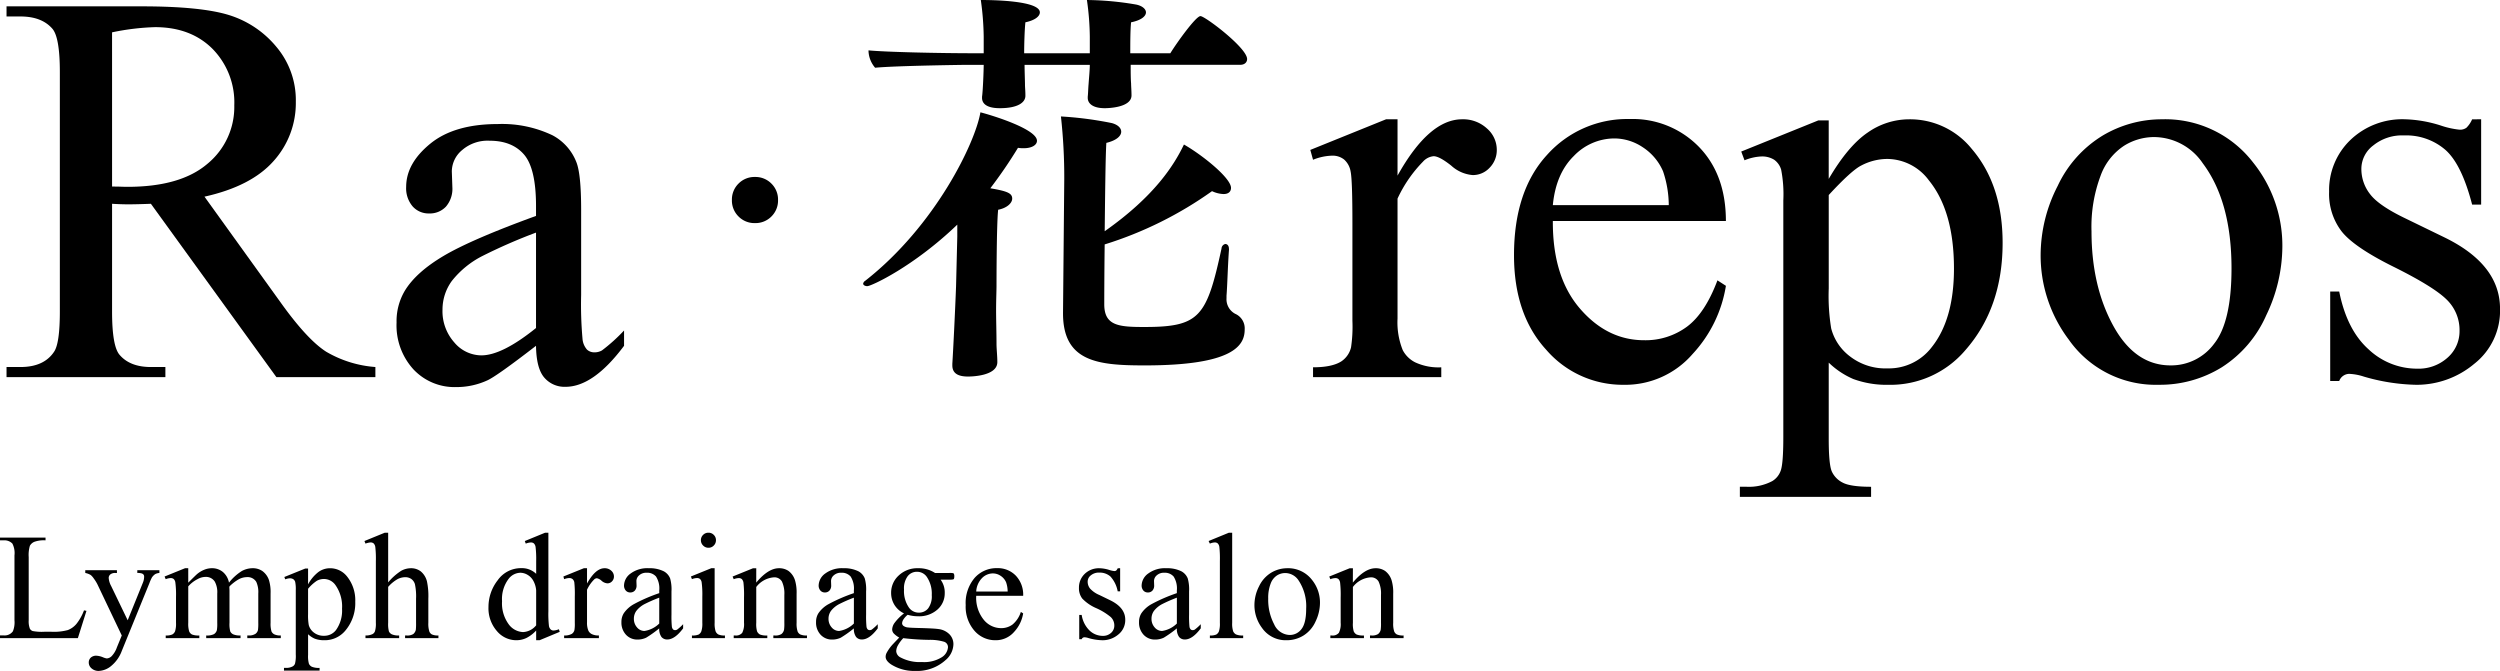
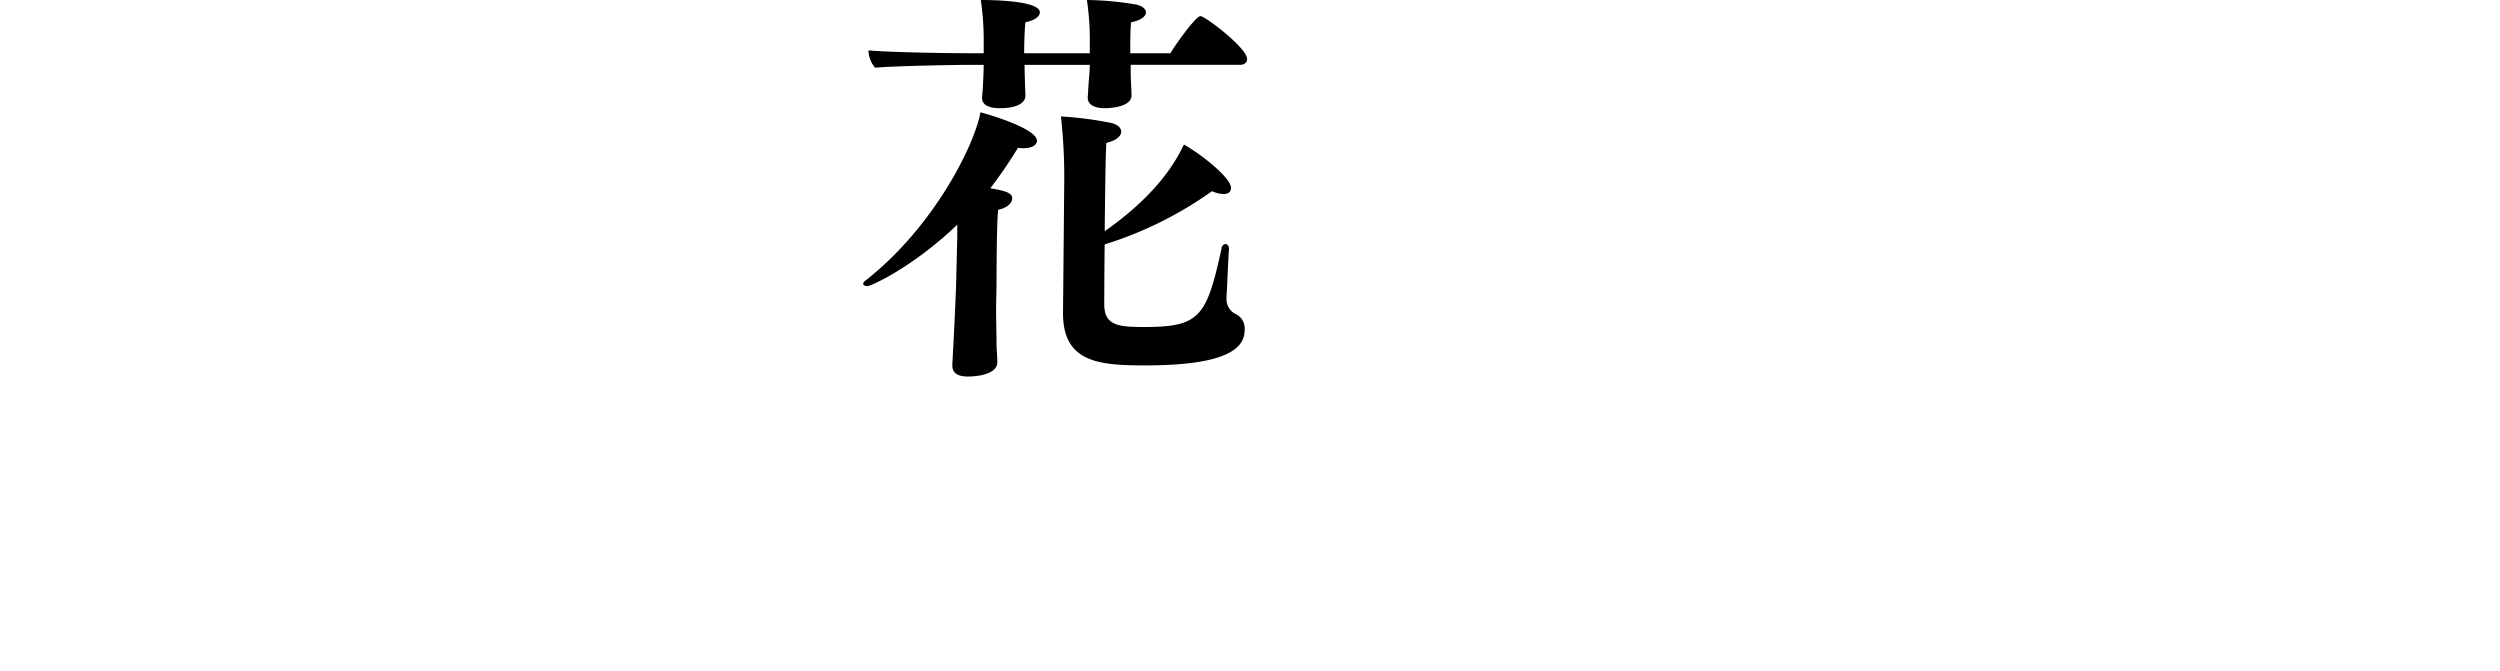
<svg xmlns="http://www.w3.org/2000/svg" width="526.801" height="141.377" viewBox="0 0 526.801 141.377">
  <g id="グループ_72" data-name="グループ 72" transform="translate(-59.641 -63.529)">
-     <path id="パス_409" data-name="パス 409" d="M79.742,0H58.885L32.438-36.529q-2.938.115-4.782.115-.749,0-1.613-.029t-1.786-.086v22.7q0,7.375,1.613,9.161,2.189,2.535,6.568,2.535h3.054V0H2.017V-2.132H4.955q4.955,0,7.087-3.227,1.21-1.786,1.21-8.47V-64.3q0-7.375-1.613-9.161Q9.392-76,4.955-76H2.017v-2.132H30.479q12.445,0,18.351,1.815A20.994,20.994,0,0,1,58.856-69.63a17.39,17.39,0,0,1,4.12,11.61,18.243,18.243,0,0,1-4.7,12.5q-4.7,5.3-14.548,7.49L59.864-15.614Q65.4-7.894,69.371-5.358A23.947,23.947,0,0,0,79.742-2.132ZM24.257-40.159q1.095,0,1.9.029t1.325.029q11.178,0,16.853-4.84a15.49,15.49,0,0,0,5.675-12.33,16.1,16.1,0,0,0-4.581-11.9Q40.851-73.75,33.3-73.75a50.848,50.848,0,0,0-9.046,1.095Z" transform="translate(59 143)" />
-     <path id="パス_408" data-name="パス 408" d="M33.591-7.605q-8.124,6.28-10.2,7.26a15.582,15.582,0,0,1-6.626,1.44A11.874,11.874,0,0,1,7.75-2.65,13.747,13.747,0,0,1,4.206-12.5a12.548,12.548,0,0,1,1.729-6.684Q8.3-23.1,14.145-26.562t19.446-8.412v-2.074q0-7.894-2.506-10.832T23.8-50.818a8.185,8.185,0,0,0-5.762,1.959,5.9,5.9,0,0,0-2.189,4.494l.115,3.342a5.746,5.746,0,0,1-1.354,4.091,4.639,4.639,0,0,1-3.543,1.44,4.485,4.485,0,0,1-3.486-1.5,5.875,5.875,0,0,1-1.354-4.091q0-4.955,5.07-9.1t14.231-4.148a24.684,24.684,0,0,1,11.523,2.362,10.861,10.861,0,0,1,5.013,5.589Q43.1-43.9,43.1-36.241v17.919a82.069,82.069,0,0,0,.288,9.248A3.882,3.882,0,0,0,44.336-6.8a2.258,2.258,0,0,0,1.527.576,3.144,3.144,0,0,0,1.613-.4,35.993,35.993,0,0,0,4.667-4.206v3.227Q45.69,1.037,39.813,1.037A5.6,5.6,0,0,1,35.319-.922Q33.648-2.881,33.591-7.605Zm0-3.745V-31.459a113.77,113.77,0,0,0-11.235,4.9,19.4,19.4,0,0,0-6.511,5.3,10.244,10.244,0,0,0-1.959,6.05,9.872,9.872,0,0,0,2.478,6.885,7.508,7.508,0,0,0,5.7,2.737Q26.446-5.589,33.591-11.351Z" transform="translate(139 144)" />
-     <path id="パス_407" data-name="パス 407" d="M19.129-54.333v11.869q6.626-11.869,13.6-11.869A7.4,7.4,0,0,1,37.97-52.4a5.936,5.936,0,0,1,2.074,4.465,5.276,5.276,0,0,1-1.5,3.8,4.789,4.789,0,0,1-3.572,1.556,7.61,7.61,0,0,1-4.523-1.988q-2.506-1.988-3.716-1.988A3.43,3.43,0,0,0,24.487-45.4a27.724,27.724,0,0,0-5.358,7.778V-12.33A15.658,15.658,0,0,0,20.224-5.7a5.968,5.968,0,0,0,2.65,2.593,11.642,11.642,0,0,0,5.474,1.037V0H1.325V-2.074q4.033,0,5.992-1.268A4.919,4.919,0,0,0,9.334-6.28a29.637,29.637,0,0,0,.288-5.589V-32.323q0-9.219-.375-10.976a4.3,4.3,0,0,0-1.383-2.564,3.885,3.885,0,0,0-2.506-.807,11.393,11.393,0,0,0-4.033.864L.749-47.88l15.96-6.453ZM51.855-32.9q-.058,11.754,5.7,18.438T71.1-7.778a14.683,14.683,0,0,0,9.017-2.852q3.832-2.852,6.424-9.766l1.786,1.152A27.473,27.473,0,0,1,81.3-4.869,18.771,18.771,0,0,1,66.721,1.613a21.287,21.287,0,0,1-16.277-7.4q-6.77-7.4-6.77-19.907,0-13.54,6.943-21.117a22.643,22.643,0,0,1,17.429-7.577,19.483,19.483,0,0,1,14.577,5.848q5.7,5.848,5.7,15.643Zm0-3.342h24.43a22.584,22.584,0,0,0-1.21-7.145,11.442,11.442,0,0,0-4.292-5.07A10.822,10.822,0,0,0,64.819-50.3a11.886,11.886,0,0,0-8.556,3.716Q52.489-42.867,51.855-36.241Zm39.7-11.293L107.8-54.1h2.189v12.33q4.091-6.972,8.21-9.766a15.2,15.2,0,0,1,8.671-2.794,16.7,16.7,0,0,1,13.252,6.223q6.511,7.605,6.511,19.82,0,13.655-7.836,22.586a20.743,20.743,0,0,1-16.248,7.317A20.323,20.323,0,0,1,115.177.4a17.274,17.274,0,0,1-5.186-3.457V13.021q0,5.416.663,6.885a4.927,4.927,0,0,0,2.3,2.333q1.642.864,5.963.864v2.132H91.266V23.1h1.44a10.462,10.462,0,0,0,5.416-1.21,4.145,4.145,0,0,0,1.7-2.045q.6-1.412.6-7.173v-49.9a27.15,27.15,0,0,0-.461-6.511A3.914,3.914,0,0,0,98.5-45.806,4.772,4.772,0,0,0,95.76-46.5a10.422,10.422,0,0,0-3.515.807Zm18.438,9.161v19.705a42.251,42.251,0,0,0,.519,8.412,10.777,10.777,0,0,0,3.947,5.877,12.207,12.207,0,0,0,7.922,2.535,11.359,11.359,0,0,0,9.334-4.494q4.667-5.877,4.667-16.536,0-12.1-5.3-18.61a11.027,11.027,0,0,0-8.758-4.494,11.925,11.925,0,0,0-5.474,1.383Q114.773-43.559,109.991-38.373Zm70.178-15.96a23.388,23.388,0,0,1,19.244,9.1,27.954,27.954,0,0,1,6.165,17.861,33.634,33.634,0,0,1-3.4,14.347,24.8,24.8,0,0,1-9.363,10.947,24.747,24.747,0,0,1-13.281,3.688,22.364,22.364,0,0,1-18.956-9.507,29.453,29.453,0,0,1-5.935-17.977,31.9,31.9,0,0,1,3.6-14.433,24.594,24.594,0,0,1,9.478-10.6A24.316,24.316,0,0,1,180.169-54.333Zm-1.786,3.745a12.015,12.015,0,0,0-6.136,1.815,12.725,12.725,0,0,0-4.984,6.367,30.637,30.637,0,0,0-1.9,11.7q0,11.523,4.581,19.878t12.071,8.354a11.248,11.248,0,0,0,9.219-4.609q3.63-4.609,3.63-15.845,0-14.059-6.05-22.125A12.467,12.467,0,0,0,178.383-50.588Zm69.083-3.745v17.977h-1.9q-2.189-8.47-5.618-11.523a12.633,12.633,0,0,0-8.729-3.054,9.632,9.632,0,0,0-6.511,2.132,6.184,6.184,0,0,0-2.478,4.725,8.579,8.579,0,0,0,1.844,5.531q1.786,2.362,7.26,5.013l8.412,4.091q11.7,5.7,11.7,15.038A14.206,14.206,0,0,1,246-2.794a18.88,18.88,0,0,1-12.186,4.408A41.913,41.913,0,0,1,222.748-.115a11.243,11.243,0,0,0-3.111-.576,2.292,2.292,0,0,0-2.074,1.5h-1.9V-18.034h1.9q1.613,8.066,6.165,12.157a14.877,14.877,0,0,0,10.2,4.091,9.133,9.133,0,0,0,6.482-2.333,7.4,7.4,0,0,0,2.506-5.618,8.938,8.938,0,0,0-2.794-6.684q-2.794-2.708-11.149-6.856t-10.947-7.49a12.978,12.978,0,0,1-2.593-8.3,14.636,14.636,0,0,1,4.465-10.89,15.8,15.8,0,0,1,11.552-4.379A27.151,27.151,0,0,1,239-53.008a17.829,17.829,0,0,0,3.918.864,2.294,2.294,0,0,0,1.44-.4,5.53,5.53,0,0,0,1.21-1.786Z" transform="translate(335 143)" />
-     <path id="パス_410" data-name="パス 410" d="M8.73.54A4.7,4.7,0,0,1,5.265-.855,4.7,4.7,0,0,1,3.87-4.32,4.7,4.7,0,0,1,5.265-7.785,4.7,4.7,0,0,1,8.73-9.18a4.7,4.7,0,0,1,3.465,1.4A4.7,4.7,0,0,1,13.59-4.32,4.7,4.7,0,0,1,12.195-.855,4.7,4.7,0,0,1,8.73.54Z" transform="translate(210 110)" />
    <path id="パス_406" data-name="パス 406" d="M81.954-58.812c1.044,0,1.479-.609,1.479-1.218,0-2.349-8.874-9.048-9.831-9.048s-4.959,5.568-6.351,7.83H58.812c0-2,0-4.959.174-6.525,2.175-.435,3.132-1.305,3.132-2.088,0-.7-.783-1.392-2.088-1.653a64.421,64.421,0,0,0-10.353-.957,57.621,57.621,0,0,1,.609,7.743v3.48H36.453c0-1.827.087-4.959.261-6.525,2.088-.435,3.045-1.305,3.045-2.088,0-2.523-10.353-2.61-12.441-2.61a59.744,59.744,0,0,1,.609,7.743v3.48H26.448c-8.178,0-19.227-.261-22.794-.609v.174A5.721,5.721,0,0,0,5.046-58.2c4.611-.435,19.227-.609,19.227-.609h3.654c0,1.131-.174,5.655-.348,6.7v.261c0,1.305,1.131,2.175,3.741,2.175,3.828,0,5.394-1.218,5.394-2.61v-.087c0-1.044-.087-1.653-.087-2.262,0-.87-.087-2.784-.087-4.176H50.286c0,1.044-.174,2.784-.261,4.089-.087.957-.087,1.914-.174,2.61v.261c0,1.218,1.131,2.175,3.567,2.175.261,0,5.655,0,5.655-2.7,0-1.044-.087-1.914-.087-2.523-.087-.957-.087-2.7-.087-3.915Zm-2.349,38.8c0-.7-.348-1.044-.783-1.044a1.039,1.039,0,0,0-.783.957C74.907-5.655,73.428-3.567,61.77-3.567c-5.394,0-8.439-.261-8.439-4.785,0,0,0-5.742.087-12.615A79.7,79.7,0,0,0,76.038-32.19a6.182,6.182,0,0,0,2.436.609c1.044,0,1.566-.522,1.566-1.3,0-2.088-6.09-6.96-9.918-9.135-2.088,4.35-6.177,10.875-16.7,18.27.087-7.743.174-15.921.348-18.618,2.175-.522,3.132-1.479,3.132-2.349,0-.783-.7-1.479-2-1.827a75.13,75.13,0,0,0-10.7-1.392,117.292,117.292,0,0,1,.7,13.224l-.261,28.1v.174c0,10.266,7.482,10.962,17.226,10.962,18.618,0,21.054-4.176,21.054-7.569a3.353,3.353,0,0,0-2-3.306,3.464,3.464,0,0,1-1.827-3.306v-.522c.174-2.088.261-6.177.522-9.744ZM22.1-12.093c-.174,4.7-.609,13.659-.783,16.269v.348c0,1.566,1.044,2.349,3.306,2.349.348,0,6.177,0,6.177-3.045,0-1.305-.174-2.784-.174-3.828,0-2.436-.087-4.872-.087-7.047,0-2.262.087-4.089.087-5.22,0,0,0-13.05.348-16.008,1.827-.348,2.958-1.392,2.958-2.349,0-1.131-1.044-1.566-4.611-2.175a98.083,98.083,0,0,0,5.829-8.526,6.163,6.163,0,0,0,1.218.087c1.74,0,2.784-.7,2.784-1.566,0-2.436-9.222-5.307-11.919-6-1.044,6.351-9.483,23.925-24.273,35.5a.9.9,0,0,0-.435.609c0,.261.348.522.87.522.87,0,9.831-4.176,18.966-12.963v2.523Z" transform="translate(239 136)" />
-     <path id="パス_411" data-name="パス 411" d="M18.344-5.859l.516.109L17.047,0H.641V-.578h.8a2.13,2.13,0,0,0,1.922-.875,5.044,5.044,0,0,0,.328-2.312V-17.437a4.374,4.374,0,0,0-.437-2.484,2.3,2.3,0,0,0-1.812-.687h-.8v-.578h9.594v.578a5.854,5.854,0,0,0-2.367.313,1.911,1.911,0,0,0-.93.828,6.818,6.818,0,0,0-.25,2.391V-3.766a4.331,4.331,0,0,0,.25,1.781,1.117,1.117,0,0,0,.578.484,10.143,10.143,0,0,0,2.438.156H11.5A11.208,11.208,0,0,0,14.922-1.7a4.456,4.456,0,0,0,1.8-1.273A10.436,10.436,0,0,0,18.344-5.859Zm.265-8.453h6.672v.578h-.328a1.574,1.574,0,0,0-1.055.3.963.963,0,0,0-.352.758,4.292,4.292,0,0,0,.516,1.688l3.484,7.219,3.2-7.906a3.287,3.287,0,0,0,.266-1.266.68.68,0,0,0-.109-.422.835.835,0,0,0-.391-.273,2.958,2.958,0,0,0-.937-.1v-.578h4.656v.578a2.22,2.22,0,0,0-.891.25,2.589,2.589,0,0,0-.687.7,9.751,9.751,0,0,0-.531,1.2L26.3,2.7a7.377,7.377,0,0,1-2.211,3.141,4.343,4.343,0,0,1-2.633,1.063,2.187,2.187,0,0,1-1.516-.531,1.6,1.6,0,0,1-.594-1.219,1.37,1.37,0,0,1,.43-1.055,1.668,1.668,0,0,1,1.18-.4,4.21,4.21,0,0,1,1.406.344,3.347,3.347,0,0,0,.781.234A1.625,1.625,0,0,0,24.163,3.8a5.1,5.1,0,0,0,1.117-1.875L26.3-.562l-5.141-10.8a8.646,8.646,0,0,0-.75-1.2,3.536,3.536,0,0,0-.641-.734,3.523,3.523,0,0,0-1.156-.437Zm21.7,2.625q1.563-1.563,1.844-1.8a5.579,5.579,0,0,1,1.516-.922,4.274,4.274,0,0,1,1.609-.328,3.569,3.569,0,0,1,2.313.781,3.866,3.866,0,0,1,1.3,2.266,10.617,10.617,0,0,1,2.719-2.461,4.828,4.828,0,0,1,2.281-.586,3.575,3.575,0,0,1,2.023.586,3.894,3.894,0,0,1,1.4,1.914,8.624,8.624,0,0,1,.344,2.844v6.156a5.6,5.6,0,0,0,.2,1.844,1.328,1.328,0,0,0,.578.586,2.9,2.9,0,0,0,1.375.242V0H52.749V-.562h.3a2.486,2.486,0,0,0,1.438-.359,1.392,1.392,0,0,0,.516-.8,10.017,10.017,0,0,0,.063-1.516V-9.391a5.209,5.209,0,0,0-.422-2.469,2.115,2.115,0,0,0-1.953-1,3.723,3.723,0,0,0-1.664.414A9.021,9.021,0,0,0,49-10.906l-.031.172.031.672v6.828a5.889,5.889,0,0,0,.164,1.828,1.329,1.329,0,0,0,.617.6,3.537,3.537,0,0,0,1.547.242V0H44.092V-.562a3.315,3.315,0,0,0,1.633-.281,1.46,1.46,0,0,0,.617-.844,8.313,8.313,0,0,0,.078-1.547V-9.391a4.653,4.653,0,0,0-.516-2.516,2.2,2.2,0,0,0-1.922-1,3.451,3.451,0,0,0-1.672.453,6.433,6.433,0,0,0-2,1.547v7.672a5.315,5.315,0,0,0,.2,1.828,1.343,1.343,0,0,0,.578.633,3.725,3.725,0,0,0,1.555.211V0H35.561V-.562a3.153,3.153,0,0,0,1.375-.211,1.35,1.35,0,0,0,.594-.672,5.158,5.158,0,0,0,.2-1.789V-8.7a19.823,19.823,0,0,0-.141-3.047,1.243,1.243,0,0,0-.344-.711.97.97,0,0,0-.641-.2,3,3,0,0,0-1.047.234l-.234-.562,4.313-1.75h.672Zm20.249-1.2,4.406-1.781h.594v3.344a8.113,8.113,0,0,1,2.227-2.648,4.123,4.123,0,0,1,2.352-.758,4.529,4.529,0,0,1,3.594,1.688A7.976,7.976,0,0,1,75.5-7.672a8.948,8.948,0,0,1-2.125,6.125A5.625,5.625,0,0,1,68.967.438a5.511,5.511,0,0,1-2-.328,4.684,4.684,0,0,1-1.406-.937V3.531A5.805,5.805,0,0,0,65.74,5.4a1.336,1.336,0,0,0,.625.633,3.843,3.843,0,0,0,1.617.234v.578h-7.5V6.266h.391a2.837,2.837,0,0,0,1.469-.328,1.124,1.124,0,0,0,.461-.555,6.653,6.653,0,0,0,.164-1.945V-10.094a7.363,7.363,0,0,0-.125-1.766,1.062,1.062,0,0,0-.4-.562,1.294,1.294,0,0,0-.742-.187,2.826,2.826,0,0,0-.953.219Zm5,2.484v5.344A11.458,11.458,0,0,0,65.7-2.781a2.922,2.922,0,0,0,1.07,1.594A3.31,3.31,0,0,0,68.92-.5a3.08,3.08,0,0,0,2.531-1.219A7.048,7.048,0,0,0,72.717-6.2a7.81,7.81,0,0,0-1.437-5.047A2.99,2.99,0,0,0,68.9-12.469a3.234,3.234,0,0,0-1.484.375A8.711,8.711,0,0,0,65.561-10.406ZM82.435-22.219V-11.75a12.038,12.038,0,0,1,2.75-2.445,4.3,4.3,0,0,1,2.031-.539,3.337,3.337,0,0,1,2.094.672,3.968,3.968,0,0,1,1.3,2.109A14.939,14.939,0,0,1,90.9-8.3v5.063a5.291,5.291,0,0,0,.219,1.859,1.221,1.221,0,0,0,.531.594,2.992,2.992,0,0,0,1.375.219V0H86V-.562h.328a2.343,2.343,0,0,0,1.391-.3,1.617,1.617,0,0,0,.547-.9,12.4,12.4,0,0,0,.047-1.469V-8.3a12.162,12.162,0,0,0-.242-3.078,2.075,2.075,0,0,0-.773-1.1,2.2,2.2,0,0,0-1.281-.367,3.615,3.615,0,0,0-1.594.406A7.6,7.6,0,0,0,82.435-10.8v7.563A5.889,5.889,0,0,0,82.6-1.406a1.334,1.334,0,0,0,.609.6,3.481,3.481,0,0,0,1.539.242V0H77.654V-.562a3.167,3.167,0,0,0,1.5-.3,1.115,1.115,0,0,0,.5-.594,5.4,5.4,0,0,0,.188-1.781V-16.187a21.6,21.6,0,0,0-.117-3.016,1.345,1.345,0,0,0-.359-.766.976.976,0,0,0-.648-.2,3.813,3.813,0,0,0-1.062.25l-.219-.547,4.281-1.75ZM113.621-1.609a7.228,7.228,0,0,1-2.047,1.57,4.948,4.948,0,0,1-2.156.477,5.335,5.335,0,0,1-4.094-1.961,7.284,7.284,0,0,1-1.75-5.039,9.109,9.109,0,0,1,1.938-5.633A5.989,5.989,0,0,1,110.5-14.75a4.294,4.294,0,0,1,3.125,1.2v-2.641A21.6,21.6,0,0,0,113.5-19.2a1.314,1.314,0,0,0-.367-.766.959.959,0,0,0-.625-.2,3.293,3.293,0,0,0-1.078.25l-.2-.547,4.266-1.75h.7V-5.672a22.138,22.138,0,0,0,.117,3.07,1.362,1.362,0,0,0,.375.773.9.9,0,0,0,.6.219,3.4,3.4,0,0,0,1.125-.266l.172.547L114.34.438h-.719Zm0-1.094v-7.375a4.985,4.985,0,0,0-.562-1.937,3.244,3.244,0,0,0-1.242-1.32,3.015,3.015,0,0,0-1.508-.445,3.2,3.2,0,0,0-2.453,1.234,7.013,7.013,0,0,0-1.422,4.75,7.462,7.462,0,0,0,1.375,4.836,3.942,3.942,0,0,0,3.063,1.68A3.8,3.8,0,0,0,113.621-2.7Zm10.718-12.031v3.219q1.8-3.219,3.688-3.219a2.006,2.006,0,0,1,1.422.523A1.61,1.61,0,0,1,130.011-13a1.431,1.431,0,0,1-.406,1.031,1.3,1.3,0,0,1-.969.422,2.064,2.064,0,0,1-1.227-.539,2.025,2.025,0,0,0-1.008-.539.93.93,0,0,0-.609.313,7.518,7.518,0,0,0-1.453,2.109v6.859a4.246,4.246,0,0,0,.3,1.8,1.618,1.618,0,0,0,.719.7,3.157,3.157,0,0,0,1.484.281V0h-7.328V-.562a3.042,3.042,0,0,0,1.625-.344,1.334,1.334,0,0,0,.547-.8,8.037,8.037,0,0,0,.078-1.516V-8.766a23.05,23.05,0,0,0-.1-2.977,1.165,1.165,0,0,0-.375-.7,1.054,1.054,0,0,0-.68-.219,3.09,3.09,0,0,0-1.094.234l-.156-.562,4.328-1.75ZM139.557-2.062a23.589,23.589,0,0,1-2.766,1.969,4.226,4.226,0,0,1-1.8.391A3.22,3.22,0,0,1,132.55-.719a3.728,3.728,0,0,1-.961-2.672,3.4,3.4,0,0,1,.469-1.812,6.206,6.206,0,0,1,2.227-2,34.643,34.643,0,0,1,5.273-2.281v-.562a4.666,4.666,0,0,0-.68-2.937,2.454,2.454,0,0,0-1.977-.8,2.22,2.22,0,0,0-1.562.531,1.6,1.6,0,0,0-.594,1.219l.031.906a1.558,1.558,0,0,1-.367,1.109,1.258,1.258,0,0,1-.961.391,1.216,1.216,0,0,1-.945-.406,1.593,1.593,0,0,1-.367-1.109,3.2,3.2,0,0,1,1.375-2.469,5.937,5.937,0,0,1,3.859-1.125,6.694,6.694,0,0,1,3.125.641,2.945,2.945,0,0,1,1.359,1.516,8.54,8.54,0,0,1,.281,2.75v4.859a22.257,22.257,0,0,0,.078,2.508,1.053,1.053,0,0,0,.258.617.612.612,0,0,0,.414.156.853.853,0,0,0,.438-.109,9.761,9.761,0,0,0,1.266-1.141v.875Q142.839.281,141.245.281a1.52,1.52,0,0,1-1.219-.531A2.869,2.869,0,0,1,139.557-2.062Zm0-1.016V-8.531A30.852,30.852,0,0,0,136.511-7.2a5.262,5.262,0,0,0-1.766,1.438,2.778,2.778,0,0,0-.531,1.641,2.677,2.677,0,0,0,.672,1.867,2.036,2.036,0,0,0,1.547.742A5.669,5.669,0,0,0,139.557-3.078Zm10.374-19.141a1.521,1.521,0,0,1,1.117.461,1.521,1.521,0,0,1,.461,1.117,1.547,1.547,0,0,1-.461,1.125,1.509,1.509,0,0,1-1.117.469,1.534,1.534,0,0,1-1.125-.469,1.534,1.534,0,0,1-.469-1.125,1.521,1.521,0,0,1,.461-1.117A1.54,1.54,0,0,1,149.932-22.219Zm1.3,7.484v11.5a5.268,5.268,0,0,0,.2,1.789A1.371,1.371,0,0,0,152-.781a3.1,3.1,0,0,0,1.4.219V0h-6.953V-.562a3.237,3.237,0,0,0,1.406-.2,1.393,1.393,0,0,0,.57-.672,5.05,5.05,0,0,0,.211-1.8V-8.75a19.505,19.505,0,0,0-.141-3.016,1.226,1.226,0,0,0-.344-.7.97.97,0,0,0-.641-.2,3.128,3.128,0,0,0-1.062.234l-.219-.562,4.313-1.75Zm8.765,3.031q2.516-3.031,4.8-3.031a3.445,3.445,0,0,1,2.016.586,3.925,3.925,0,0,1,1.344,1.93,8.926,8.926,0,0,1,.344,2.875v6.109a5.148,5.148,0,0,0,.219,1.844,1.283,1.283,0,0,0,.555.609,3.144,3.144,0,0,0,1.414.219V0H163.6V-.562h.3a2.382,2.382,0,0,0,1.4-.3,1.6,1.6,0,0,0,.555-.9,9.129,9.129,0,0,0,.063-1.469V-9.094a5.95,5.95,0,0,0-.508-2.836,1.813,1.813,0,0,0-1.711-.883,5.152,5.152,0,0,0-3.7,2.031v7.547a5.394,5.394,0,0,0,.172,1.8,1.446,1.446,0,0,0,.6.664,3.725,3.725,0,0,0,1.555.211V0h-7.078V-.562h.313a1.681,1.681,0,0,0,1.477-.555,4.047,4.047,0,0,0,.383-2.117V-8.547a23.09,23.09,0,0,0-.117-3.141,1.345,1.345,0,0,0-.359-.766.976.976,0,0,0-.648-.2,3,3,0,0,0-1.047.234l-.234-.562,4.313-1.75h.672Zm20.577,9.641a23.589,23.589,0,0,1-2.766,1.969,4.226,4.226,0,0,1-1.8.391,3.22,3.22,0,0,1-2.445-1.016,3.728,3.728,0,0,1-.961-2.672,3.4,3.4,0,0,1,.469-1.812,6.206,6.206,0,0,1,2.227-2,34.643,34.643,0,0,1,5.273-2.281v-.562a4.666,4.666,0,0,0-.68-2.937,2.454,2.454,0,0,0-1.977-.8,2.22,2.22,0,0,0-1.562.531,1.6,1.6,0,0,0-.594,1.219l.031.906a1.558,1.558,0,0,1-.367,1.109,1.258,1.258,0,0,1-.961.391,1.216,1.216,0,0,1-.945-.406,1.593,1.593,0,0,1-.367-1.109,3.2,3.2,0,0,1,1.375-2.469,5.937,5.937,0,0,1,3.859-1.125,6.694,6.694,0,0,1,3.125.641,2.945,2.945,0,0,1,1.359,1.516,8.54,8.54,0,0,1,.281,2.75v4.859a22.257,22.257,0,0,0,.078,2.508,1.053,1.053,0,0,0,.258.617.612.612,0,0,0,.414.156.853.853,0,0,0,.438-.109A9.761,9.761,0,0,0,185.6-2.937v.875Q183.852.281,182.259.281A1.52,1.52,0,0,1,181.04-.25,2.869,2.869,0,0,1,180.571-2.062Zm0-1.016V-8.531A30.852,30.852,0,0,0,177.524-7.2a5.262,5.262,0,0,0-1.766,1.438,2.778,2.778,0,0,0-.531,1.641,2.677,2.677,0,0,0,.672,1.867,2.036,2.036,0,0,0,1.547.742A5.669,5.669,0,0,0,180.571-3.078Zm10.562-2.141a4.726,4.726,0,0,1-2.016-1.789,4.768,4.768,0,0,1-.7-2.539,4.884,4.884,0,0,1,1.6-3.656,5.693,5.693,0,0,1,4.1-1.531,6.244,6.244,0,0,1,3.547,1H200.7a3.986,3.986,0,0,1,.781.039.266.266,0,0,1,.156.133.958.958,0,0,1,.094.5,1.4,1.4,0,0,1-.078.563.321.321,0,0,1-.164.125,3.457,3.457,0,0,1-.789.047h-1.859a4.545,4.545,0,0,1,.875,2.875,4.5,4.5,0,0,1-1.531,3.422,5.8,5.8,0,0,1-4.109,1.422,7.989,7.989,0,0,1-2.172-.312,4.115,4.115,0,0,0-.93,1.039,1.662,1.662,0,0,0-.242.758.724.724,0,0,0,.258.516,1.89,1.89,0,0,0,1.008.359q.438.063,2.188.109,3.219.078,4.172.219a3.921,3.921,0,0,1,2.32,1.078,2.944,2.944,0,0,1,.867,2.156,4.519,4.519,0,0,1-1.656,3.313,8.931,8.931,0,0,1-6.359,2.281,9.107,9.107,0,0,1-5.094-1.359q-1.172-.781-1.172-1.625a1.787,1.787,0,0,1,.172-.75,8.737,8.737,0,0,1,1.094-1.609q.109-.141,1.594-1.687a4.932,4.932,0,0,1-1.148-.867,1.279,1.279,0,0,1-.336-.867,2.572,2.572,0,0,1,.445-1.281A10.257,10.257,0,0,1,191.133-5.219Zm2.719-8.766a2.441,2.441,0,0,0-1.937.922,4.3,4.3,0,0,0-.781,2.828A6.086,6.086,0,0,0,192.2-6.406a2.517,2.517,0,0,0,2.063,1.031,2.461,2.461,0,0,0,1.953-.891,4.232,4.232,0,0,0,.766-2.8,6.258,6.258,0,0,0-1.078-3.891A2.475,2.475,0,0,0,193.852-13.984ZM190.977,0a7.7,7.7,0,0,0-1.109,1.484,2.677,2.677,0,0,0-.375,1.266,1.582,1.582,0,0,0,.906,1.313,8.633,8.633,0,0,0,4.516.969,6.984,6.984,0,0,0,4.148-.992A2.727,2.727,0,0,0,200.4,1.922a1.184,1.184,0,0,0-.8-1.156,10.439,10.439,0,0,0-3.219-.406A51.434,51.434,0,0,1,190.977,0Zm15.374-8.922a7.351,7.351,0,0,0,1.547,5,4.717,4.717,0,0,0,3.672,1.813,3.982,3.982,0,0,0,2.445-.773,5.708,5.708,0,0,0,1.742-2.648l.484.313a7.45,7.45,0,0,1-1.906,3.9A5.09,5.09,0,0,1,210.383.438a5.773,5.773,0,0,1-4.414-2.008,7.691,7.691,0,0,1-1.836-5.4,8.162,8.162,0,0,1,1.883-5.727,6.141,6.141,0,0,1,4.727-2.055,5.284,5.284,0,0,1,3.953,1.586,5.815,5.815,0,0,1,1.547,4.242Zm0-.906h6.625a6.124,6.124,0,0,0-.328-1.937,3.1,3.1,0,0,0-1.164-1.375,2.935,2.935,0,0,0-1.617-.5,3.223,3.223,0,0,0-2.32,1.008A4.373,4.373,0,0,0,206.351-9.828Zm30.327-4.906v4.875h-.516a6.334,6.334,0,0,0-1.523-3.125,3.426,3.426,0,0,0-2.367-.828,2.612,2.612,0,0,0-1.766.578,1.677,1.677,0,0,0-.672,1.281,2.327,2.327,0,0,0,.5,1.5A5.56,5.56,0,0,0,232.3-9.094l2.281,1.109q3.172,1.547,3.172,4.078A3.853,3.853,0,0,1,236.28-.758a5.12,5.12,0,0,1-3.3,1.2,11.366,11.366,0,0,1-3-.469,3.049,3.049,0,0,0-.844-.156.622.622,0,0,0-.562.406h-.516V-4.891h.516a5.816,5.816,0,0,0,1.672,3.3,4.035,4.035,0,0,0,2.766,1.109,2.477,2.477,0,0,0,1.758-.633,2.008,2.008,0,0,0,.68-1.523,2.424,2.424,0,0,0-.758-1.812,13.236,13.236,0,0,0-3.023-1.859,8.958,8.958,0,0,1-2.969-2.031,3.519,3.519,0,0,1-.7-2.25,3.969,3.969,0,0,1,1.211-2.953,4.285,4.285,0,0,1,3.133-1.187,7.363,7.363,0,0,1,2.047.359,4.835,4.835,0,0,0,1.063.234.622.622,0,0,0,.391-.109,1.5,1.5,0,0,0,.328-.484ZM248.631-2.062a23.589,23.589,0,0,1-2.766,1.969,4.226,4.226,0,0,1-1.8.391,3.22,3.22,0,0,1-2.445-1.016,3.728,3.728,0,0,1-.961-2.672,3.4,3.4,0,0,1,.469-1.812,6.206,6.206,0,0,1,2.227-2,34.643,34.643,0,0,1,5.273-2.281v-.562a4.666,4.666,0,0,0-.68-2.937,2.454,2.454,0,0,0-1.977-.8,2.22,2.22,0,0,0-1.562.531,1.6,1.6,0,0,0-.594,1.219l.031.906a1.558,1.558,0,0,1-.367,1.109,1.258,1.258,0,0,1-.961.391,1.216,1.216,0,0,1-.945-.406,1.593,1.593,0,0,1-.367-1.109,3.2,3.2,0,0,1,1.375-2.469,5.937,5.937,0,0,1,3.859-1.125,6.694,6.694,0,0,1,3.125.641,2.945,2.945,0,0,1,1.359,1.516,8.54,8.54,0,0,1,.281,2.75v4.859a22.257,22.257,0,0,0,.078,2.508,1.053,1.053,0,0,0,.258.617.612.612,0,0,0,.414.156A.853.853,0,0,0,252.4-1.8a9.761,9.761,0,0,0,1.266-1.141v.875Q251.912.281,250.318.281A1.52,1.52,0,0,1,249.1-.25,2.869,2.869,0,0,1,248.631-2.062Zm0-1.016V-8.531A30.852,30.852,0,0,0,245.584-7.2a5.262,5.262,0,0,0-1.766,1.438,2.778,2.778,0,0,0-.531,1.641,2.677,2.677,0,0,0,.672,1.867,2.036,2.036,0,0,0,1.547.742A5.669,5.669,0,0,0,248.631-3.078Zm11.656-19.141V-3.234a5.192,5.192,0,0,0,.2,1.781,1.384,1.384,0,0,0,.6.664,3.458,3.458,0,0,0,1.516.227V0h-7.016V-.562a3.032,3.032,0,0,0,1.344-.2,1.354,1.354,0,0,0,.563-.672,5.232,5.232,0,0,0,.2-1.8v-13a22.532,22.532,0,0,0-.109-2.977,1.3,1.3,0,0,0-.352-.758.928.928,0,0,0-.617-.2,2.918,2.918,0,0,0-1.031.25l-.266-.547,4.266-1.75Zm11.609,7.484a6.343,6.343,0,0,1,5.219,2.469,7.581,7.581,0,0,1,1.672,4.844,9.121,9.121,0,0,1-.922,3.891,6.725,6.725,0,0,1-2.539,2.969,6.711,6.711,0,0,1-3.6,1,6.065,6.065,0,0,1-5.141-2.578,7.987,7.987,0,0,1-1.609-4.875,8.65,8.65,0,0,1,.977-3.914,6.669,6.669,0,0,1,2.57-2.875A6.594,6.594,0,0,1,271.895-14.734Zm-.484,1.016a3.258,3.258,0,0,0-1.664.492,3.451,3.451,0,0,0-1.352,1.727,8.308,8.308,0,0,0-.516,3.172,11.051,11.051,0,0,0,1.242,5.391,3.7,3.7,0,0,0,3.273,2.266,3.05,3.05,0,0,0,2.5-1.25q.984-1.25.984-4.3a9.8,9.8,0,0,0-1.641-6A3.381,3.381,0,0,0,271.411-13.719Zm14.3,2.016q2.516-3.031,4.8-3.031a3.445,3.445,0,0,1,2.016.586,3.925,3.925,0,0,1,1.344,1.93,8.927,8.927,0,0,1,.344,2.875v6.109a5.148,5.148,0,0,0,.219,1.844,1.283,1.283,0,0,0,.555.609,3.144,3.144,0,0,0,1.414.219V0h-7.078V-.562h.3a2.382,2.382,0,0,0,1.4-.3,1.6,1.6,0,0,0,.555-.9,9.131,9.131,0,0,0,.063-1.469V-9.094a5.95,5.95,0,0,0-.508-2.836,1.813,1.813,0,0,0-1.711-.883,5.152,5.152,0,0,0-3.7,2.031v7.547a5.394,5.394,0,0,0,.172,1.8,1.446,1.446,0,0,0,.6.664,3.725,3.725,0,0,0,1.555.211V0h-7.078V-.562h.313a1.681,1.681,0,0,0,1.477-.555,4.047,4.047,0,0,0,.383-2.117V-8.547a23.09,23.09,0,0,0-.117-3.141,1.345,1.345,0,0,0-.359-.766.976.976,0,0,0-.648-.2,3,3,0,0,0-1.047.234l-.234-.562,4.313-1.75h.672Z" transform="translate(59 198)" />
  </g>
</svg>